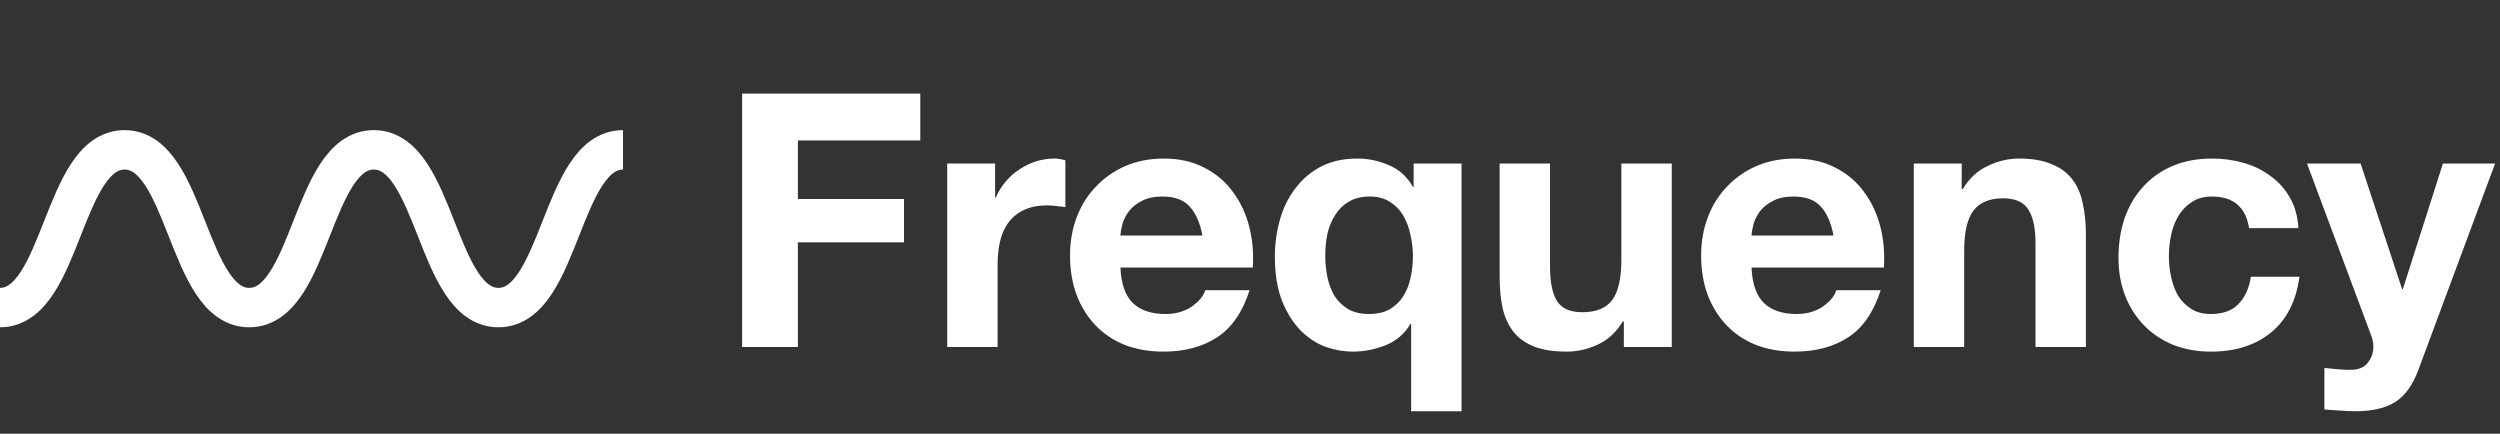
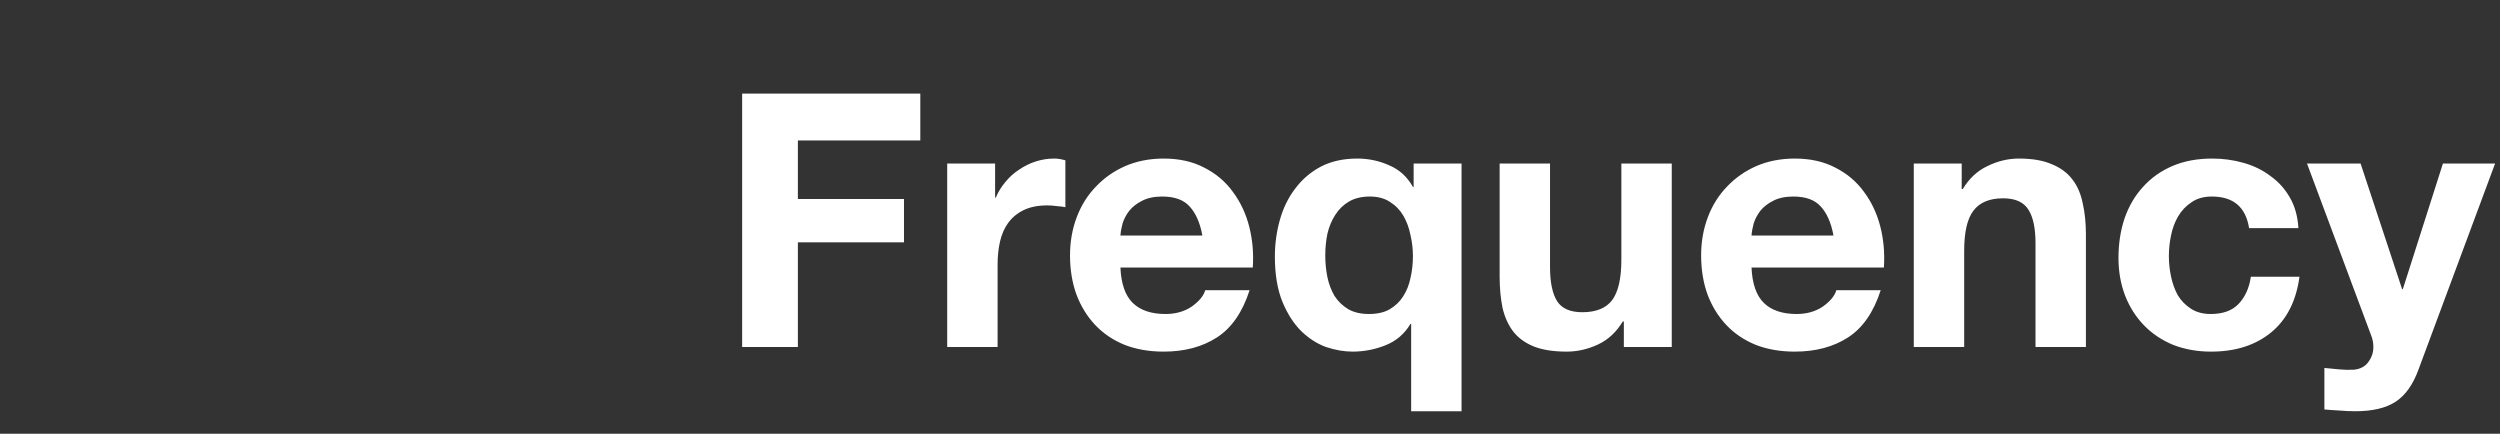
<svg xmlns="http://www.w3.org/2000/svg" width="317" height="55" viewBox="0 0 317 55" fill="none">
  <rect x="0" y="0" width="317" height="55" fill="#333333" stroke="none" />
  <path d="M94.105 11.87V44H101.17V30.725H114.625V25.235H101.17V17.81H116.695V11.87H94.105ZM120.105 20.735V44H126.495V33.515C126.495 32.465 126.6 31.49 126.81 30.59C127.02 29.69 127.365 28.91 127.845 28.25C128.355 27.56 129.015 27.02 129.825 26.63C130.635 26.24 131.625 26.045 132.795 26.045C133.185 26.045 133.59 26.075 134.01 26.135C134.43 26.165 134.79 26.21 135.09 26.27V20.33C134.58 20.18 134.115 20.105 133.695 20.105C132.885 20.105 132.105 20.225 131.355 20.465C130.605 20.705 129.9 21.05 129.24 21.5C128.58 21.92 127.995 22.445 127.485 23.075C126.975 23.675 126.57 24.335 126.27 25.055H126.18V20.735H120.105ZM152.464 29.87H142.069C142.099 29.42 142.189 28.91 142.339 28.34C142.519 27.77 142.804 27.23 143.194 26.72C143.614 26.21 144.154 25.79 144.814 25.46C145.504 25.1 146.359 24.92 147.379 24.92C148.939 24.92 150.094 25.34 150.844 26.18C151.624 27.02 152.164 28.25 152.464 29.87ZM142.069 33.92H158.854C158.974 32.12 158.824 30.395 158.404 28.745C157.984 27.095 157.294 25.625 156.334 24.335C155.404 23.045 154.204 22.025 152.734 21.275C151.264 20.495 149.539 20.105 147.559 20.105C145.789 20.105 144.169 20.42 142.699 21.05C141.259 21.68 140.014 22.55 138.964 23.66C137.914 24.74 137.104 26.03 136.534 27.53C135.964 29.03 135.679 30.65 135.679 32.39C135.679 34.19 135.949 35.84 136.489 37.34C137.059 38.84 137.854 40.13 138.874 41.21C139.894 42.29 141.139 43.13 142.609 43.73C144.079 44.3 145.729 44.585 147.559 44.585C150.199 44.585 152.449 43.985 154.309 42.785C156.169 41.585 157.549 39.59 158.449 36.8H152.824C152.614 37.52 152.044 38.21 151.114 38.87C150.184 39.5 149.074 39.815 147.784 39.815C145.984 39.815 144.604 39.35 143.644 38.42C142.684 37.49 142.159 35.99 142.069 33.92ZM168.044 32.39C168.044 31.43 168.134 30.515 168.314 29.645C168.524 28.745 168.854 27.95 169.304 27.26C169.754 26.54 170.339 25.97 171.059 25.55C171.779 25.13 172.664 24.92 173.714 24.92C174.704 24.92 175.544 25.145 176.234 25.595C176.954 26.045 177.524 26.63 177.944 27.35C178.364 28.07 178.664 28.88 178.844 29.78C179.054 30.68 179.159 31.58 179.159 32.48C179.159 33.44 179.054 34.37 178.844 35.27C178.664 36.14 178.349 36.92 177.899 37.61C177.479 38.27 176.909 38.81 176.189 39.23C175.499 39.62 174.629 39.815 173.579 39.815C172.529 39.815 171.644 39.605 170.924 39.185C170.234 38.765 169.664 38.21 169.214 37.52C168.794 36.8 168.494 36.005 168.314 35.135C168.134 34.235 168.044 33.32 168.044 32.39ZM185.324 52.145V20.735H179.249V23.705H179.159C178.439 22.415 177.434 21.5 176.144 20.96C174.884 20.39 173.534 20.105 172.094 20.105C170.324 20.105 168.779 20.45 167.459 21.14C166.169 21.83 165.089 22.76 164.219 23.93C163.349 25.07 162.704 26.39 162.284 27.89C161.864 29.39 161.654 30.935 161.654 32.525C161.654 34.775 161.969 36.68 162.599 38.24C163.229 39.77 164.024 41.015 164.984 41.975C165.944 42.905 166.994 43.58 168.134 44C169.304 44.39 170.429 44.585 171.509 44.585C172.949 44.585 174.344 44.315 175.694 43.775C177.044 43.235 178.094 42.335 178.844 41.075H178.934V52.145H185.324ZM211.979 44V20.735H205.589V32.93C205.589 35.3 205.199 37.01 204.419 38.06C203.639 39.08 202.379 39.59 200.639 39.59C199.109 39.59 198.044 39.125 197.444 38.195C196.844 37.235 196.544 35.795 196.544 33.875V20.735H190.154V35.045C190.154 36.485 190.274 37.805 190.514 39.005C190.784 40.175 191.234 41.18 191.864 42.02C192.494 42.83 193.349 43.46 194.429 43.91C195.539 44.36 196.949 44.585 198.659 44.585C200.009 44.585 201.329 44.285 202.619 43.685C203.909 43.085 204.959 42.11 205.769 40.76H205.904V44H211.979ZM232.488 29.87H222.093C222.123 29.42 222.213 28.91 222.363 28.34C222.543 27.77 222.828 27.23 223.218 26.72C223.638 26.21 224.178 25.79 224.838 25.46C225.528 25.1 226.383 24.92 227.403 24.92C228.963 24.92 230.118 25.34 230.868 26.18C231.648 27.02 232.188 28.25 232.488 29.87ZM222.093 33.92H238.878C238.998 32.12 238.848 30.395 238.428 28.745C238.008 27.095 237.318 25.625 236.358 24.335C235.428 23.045 234.228 22.025 232.758 21.275C231.288 20.495 229.563 20.105 227.583 20.105C225.813 20.105 224.193 20.42 222.723 21.05C221.283 21.68 220.038 22.55 218.988 23.66C217.938 24.74 217.128 26.03 216.558 27.53C215.988 29.03 215.703 30.65 215.703 32.39C215.703 34.19 215.973 35.84 216.513 37.34C217.083 38.84 217.878 40.13 218.898 41.21C219.918 42.29 221.163 43.13 222.633 43.73C224.103 44.3 225.753 44.585 227.583 44.585C230.223 44.585 232.473 43.985 234.333 42.785C236.193 41.585 237.573 39.59 238.473 36.8H232.848C232.638 37.52 232.068 38.21 231.138 38.87C230.208 39.5 229.098 39.815 227.808 39.815C226.008 39.815 224.628 39.35 223.668 38.42C222.708 37.49 222.183 35.99 222.093 33.92ZM242.668 20.735V44H249.058V31.805C249.058 29.435 249.448 27.74 250.228 26.72C251.008 25.67 252.268 25.145 254.008 25.145C255.538 25.145 256.603 25.625 257.203 26.585C257.803 27.515 258.103 28.94 258.103 30.86V44H264.493V29.69C264.493 28.25 264.358 26.945 264.088 25.775C263.848 24.575 263.413 23.57 262.783 22.76C262.153 21.92 261.283 21.275 260.173 20.825C259.093 20.345 257.698 20.105 255.988 20.105C254.638 20.105 253.318 20.42 252.028 21.05C250.738 21.65 249.688 22.625 248.878 23.975H248.743V20.735H242.668ZM285.183 28.925H291.438C291.348 27.425 290.988 26.135 290.358 25.055C289.728 23.945 288.903 23.03 287.883 22.31C286.893 21.56 285.753 21.005 284.463 20.645C283.203 20.285 281.883 20.105 280.503 20.105C278.613 20.105 276.933 20.42 275.463 21.05C273.993 21.68 272.748 22.565 271.728 23.705C270.708 24.815 269.928 26.15 269.388 27.71C268.878 29.24 268.623 30.905 268.623 32.705C268.623 34.445 268.908 36.05 269.478 37.52C270.048 38.96 270.843 40.205 271.863 41.255C272.883 42.305 274.113 43.13 275.553 43.73C277.023 44.3 278.628 44.585 280.368 44.585C283.458 44.585 285.993 43.775 287.973 42.155C289.953 40.535 291.153 38.18 291.573 35.09H285.408C285.198 36.53 284.673 37.685 283.833 38.555C283.023 39.395 281.853 39.815 280.323 39.815C279.333 39.815 278.493 39.59 277.803 39.14C277.113 38.69 276.558 38.12 276.138 37.43C275.748 36.71 275.463 35.915 275.283 35.045C275.103 34.175 275.013 33.32 275.013 32.48C275.013 31.61 275.103 30.74 275.283 29.87C275.463 28.97 275.763 28.16 276.183 27.44C276.633 26.69 277.203 26.09 277.893 25.64C278.583 25.16 279.438 24.92 280.458 24.92C283.188 24.92 284.763 26.255 285.183 28.925ZM306.658 46.88L316.378 20.735H309.763L304.678 36.665H304.588L299.323 20.735H292.528L300.673 42.56C300.853 43.01 300.943 43.49 300.943 44C300.943 44.69 300.733 45.32 300.313 45.89C299.923 46.46 299.308 46.79 298.468 46.88C297.838 46.91 297.208 46.895 296.578 46.835C295.948 46.775 295.333 46.715 294.733 46.655V51.92C295.393 51.98 296.038 52.025 296.668 52.055C297.328 52.115 297.988 52.145 298.648 52.145C300.838 52.145 302.548 51.74 303.778 50.93C305.008 50.12 305.968 48.77 306.658 46.88Z" fill="white" />
-   <path d="M0 39C7.9 39 7.9 19 15.8 19C23.7 19 23.7 39 31.6 39C39.5 39 39.5 19 47.4 19C55.3 19 55.3 39 63.2 39C71.1 39 71.1 19 79 19" stroke="white" stroke-width="5" stroke-miterlimit="10" stroke-linejoin="round" />
</svg>